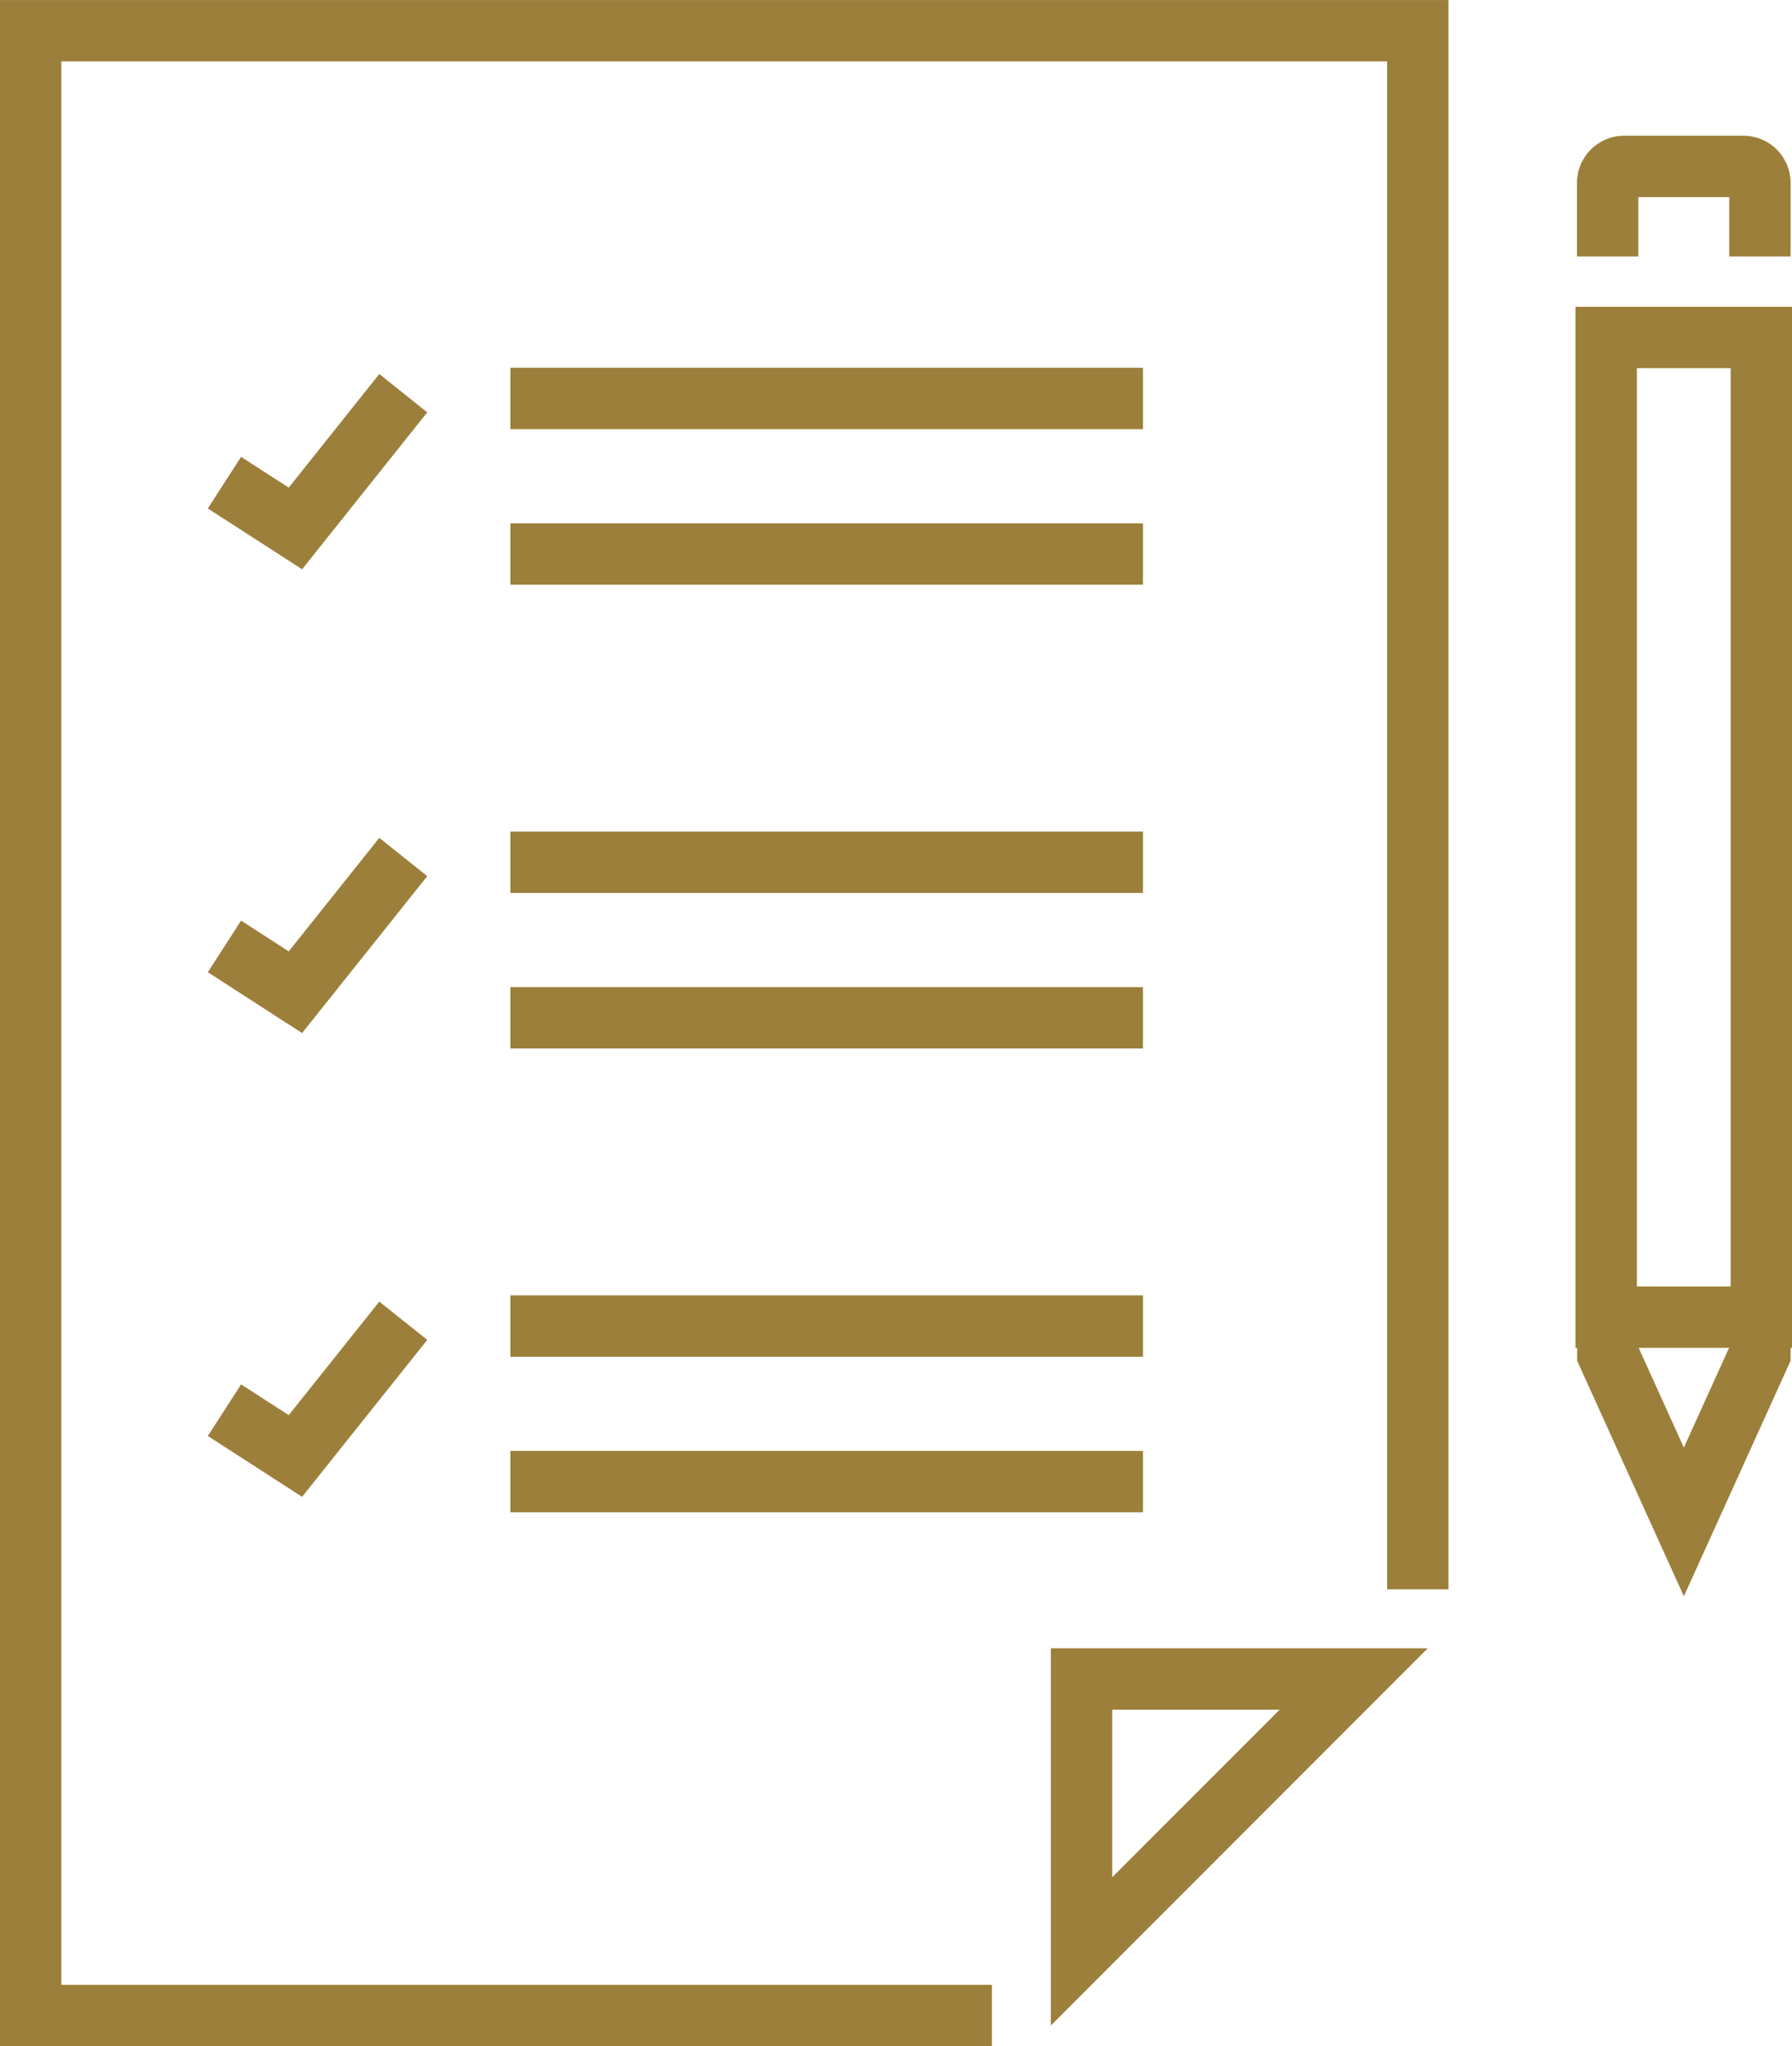
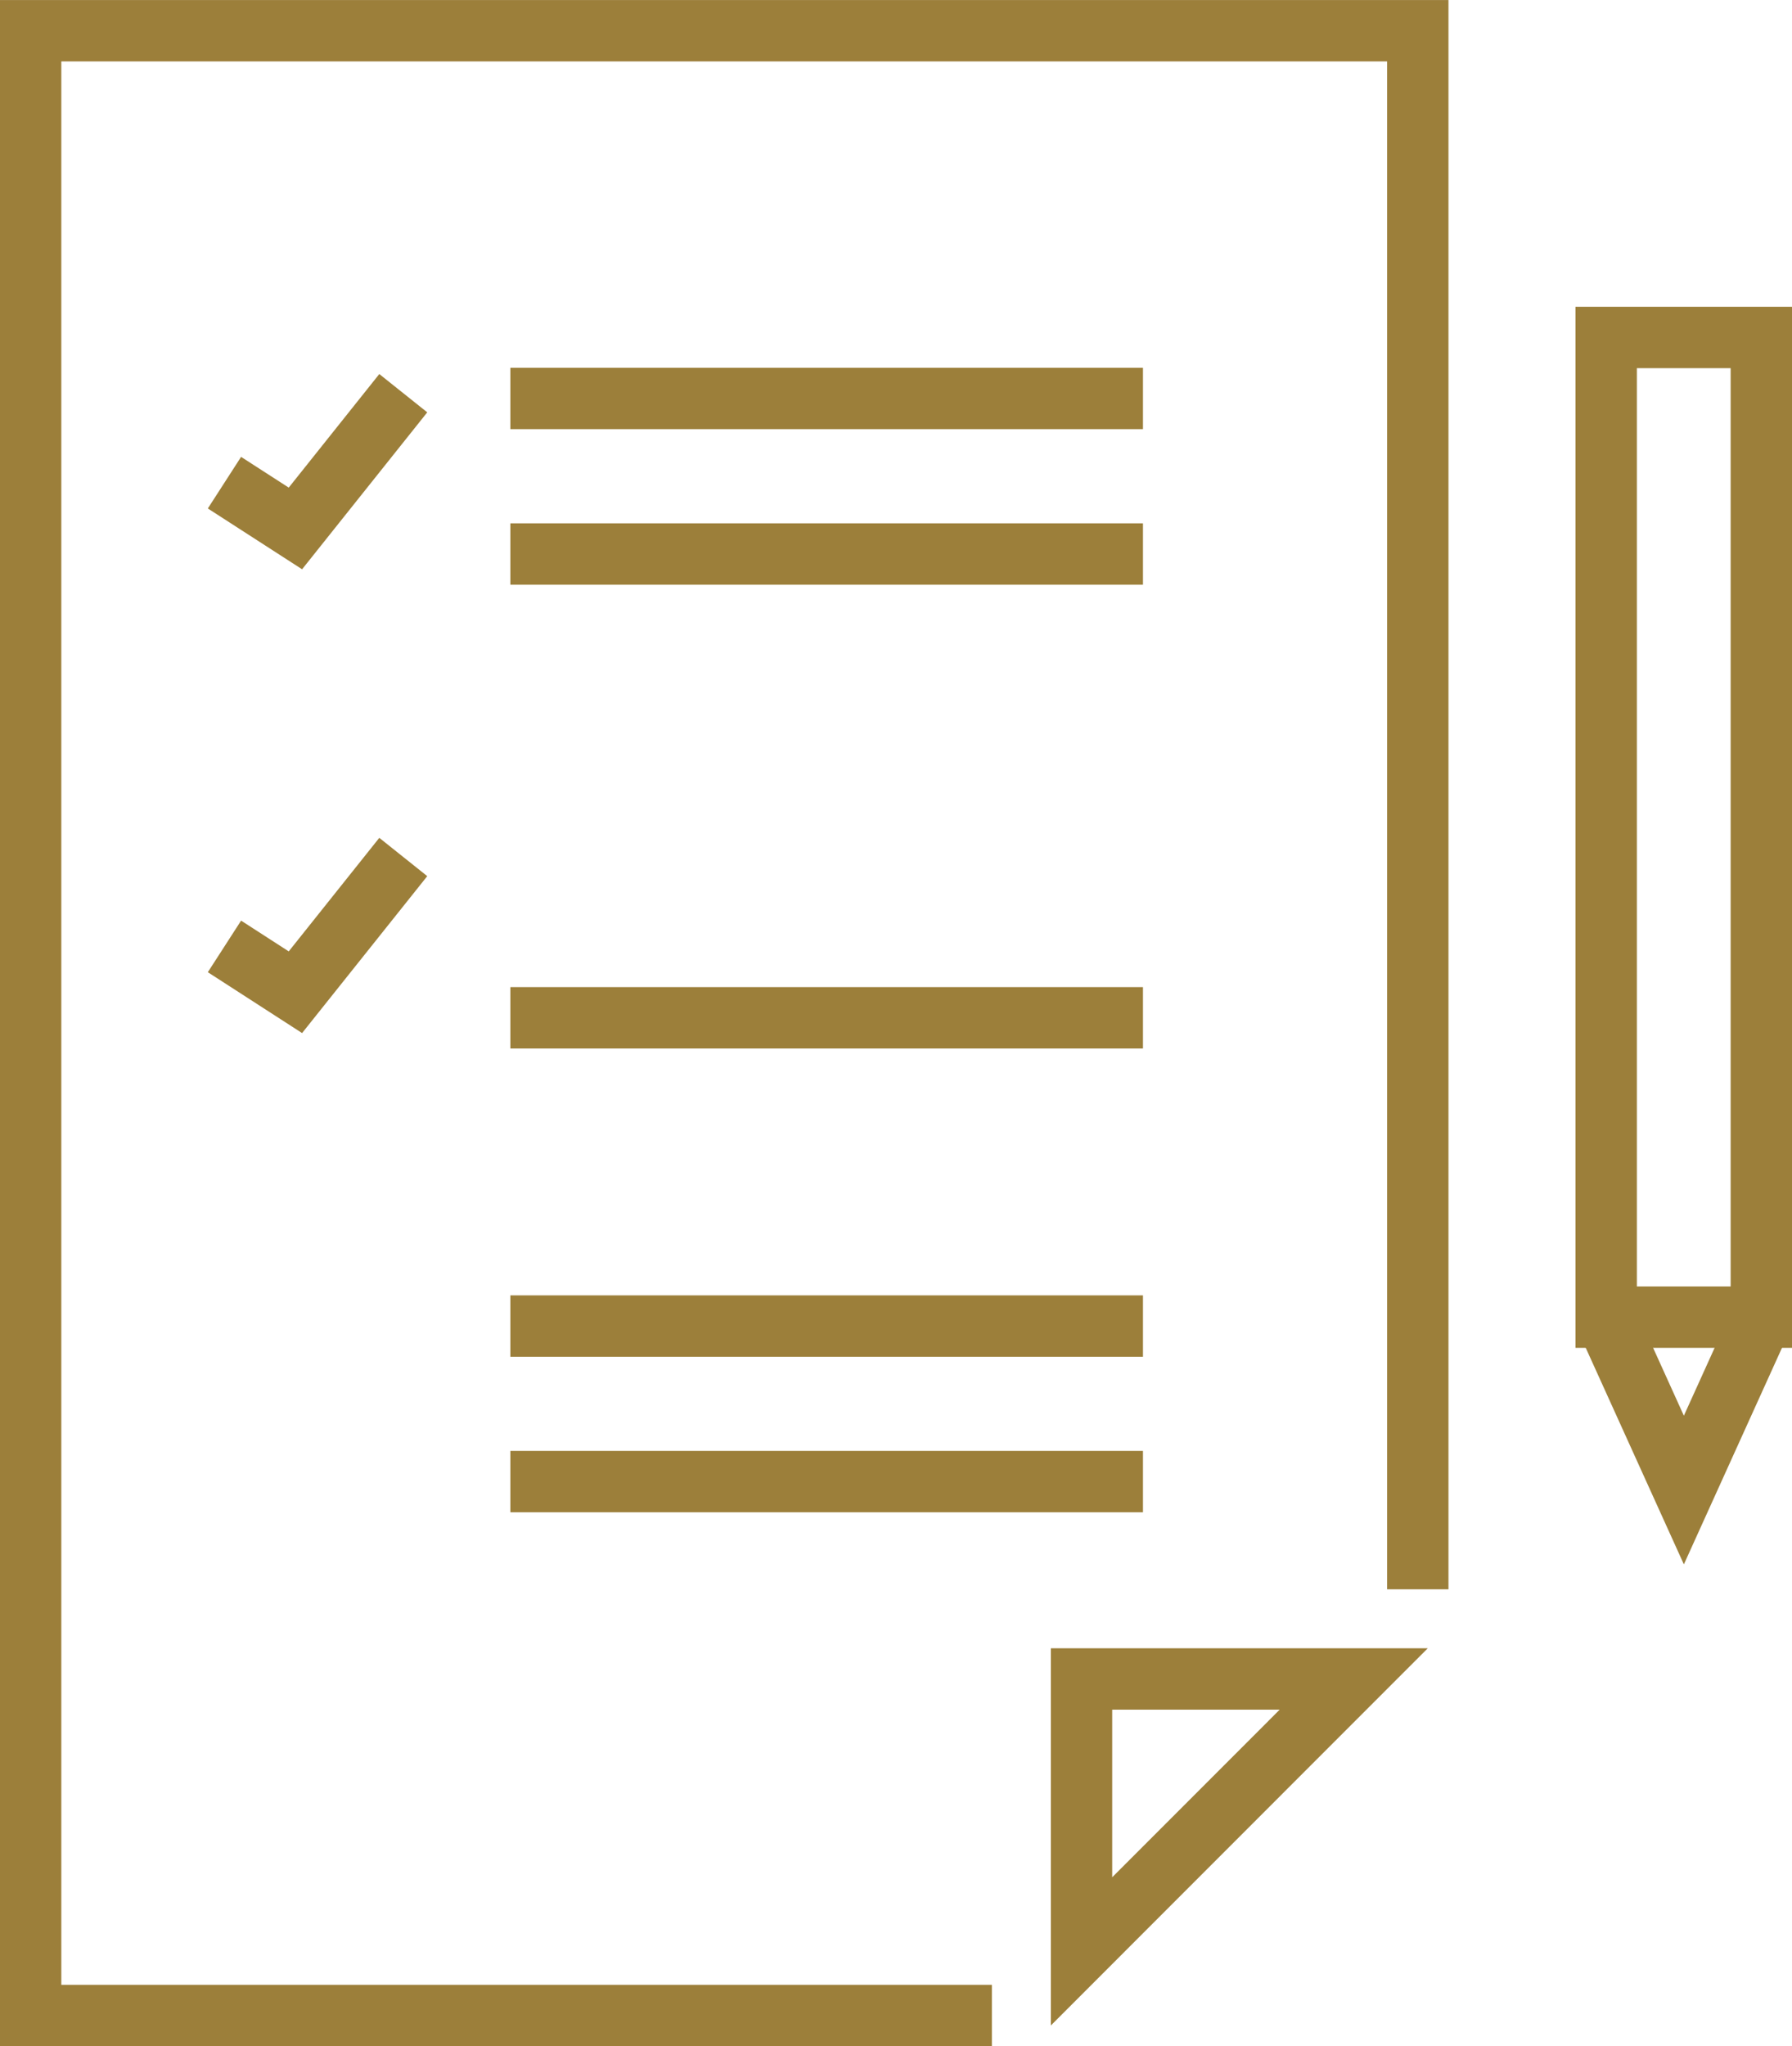
<svg xmlns="http://www.w3.org/2000/svg" width="87.62" height="100.002" viewBox="0 0 87.62 100.002">
  <defs>
    <style>.a{fill:none;stroke:#9c7f3a;stroke-width:3px;}</style>
  </defs>
  <g transform="translate(1.5 1.5)">
-     <path class="a" d="M595.58,506.485v-3.6a.806.806,0,0,0-.817-.8h-5.807a.808.808,0,0,0-.82.8v3.6" transform="translate(-511.029 -495.451)" />
-     <path class="a" d="M595.579,555.933v1.559l-3.717,8.2-3.718-8.2v-1.559" transform="translate(-511.029 -492.812)" />
+     <path class="a" d="M595.579,555.933l-3.717,8.2-3.718-8.2v-1.559" transform="translate(-511.029 -492.812)" />
    <path class="a" d="M561.629,592.763h-47v-97h67.825v76.17" transform="translate(-514.631 -495.761)" />
    <path class="a" d="M563.613,572.552h13.309l-13.309,13.313Z" transform="translate(-512.231 -491.998)" />
    <line class="a" x2="30.931" transform="translate(23.455 17.974)" />
    <line class="a" x2="30.931" transform="translate(23.455 25.576)" />
    <path class="a" d="M532.407,512.649l-5.274,6.61-3.469-2.237" transform="translate(-514.189 -494.933)" />
-     <line class="a" x2="30.931" transform="translate(23.455 40.641)" />
    <line class="a" x2="30.931" transform="translate(23.455 48.242)" />
    <path class="a" d="M532.407,534.257l-5.274,6.609-3.469-2.239" transform="translate(-514.189 -493.874)" />
    <line class="a" x2="30.931" transform="translate(23.455 63.307)" />
    <line class="a" x2="30.931" transform="translate(23.455 70.908)" />
-     <path class="a" d="M532.407,555.864l-5.274,6.609-3.469-2.239" transform="translate(-514.189 -492.816)" />
    <rect class="a" width="7.585" height="47.879" transform="translate(77.035 14.993)" />
  </g>
</svg>